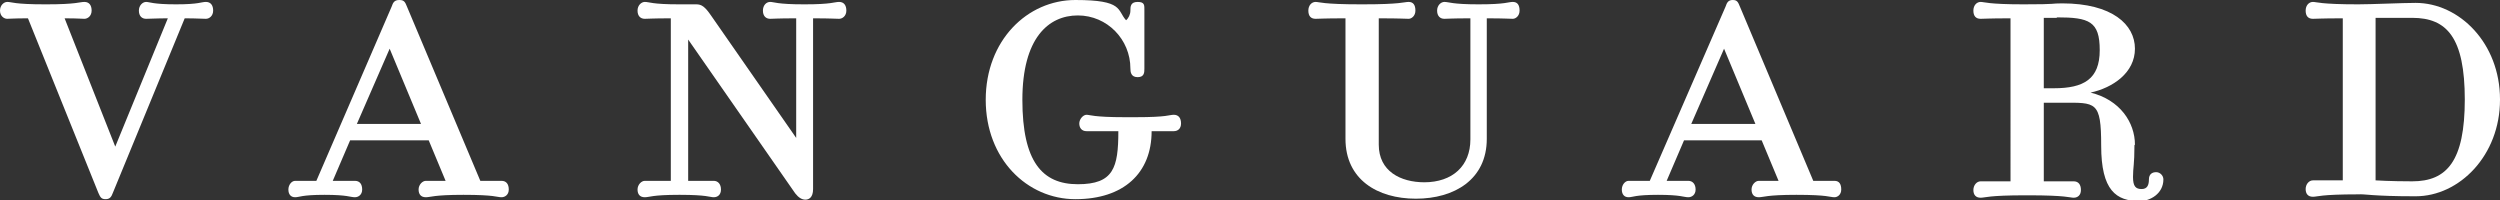
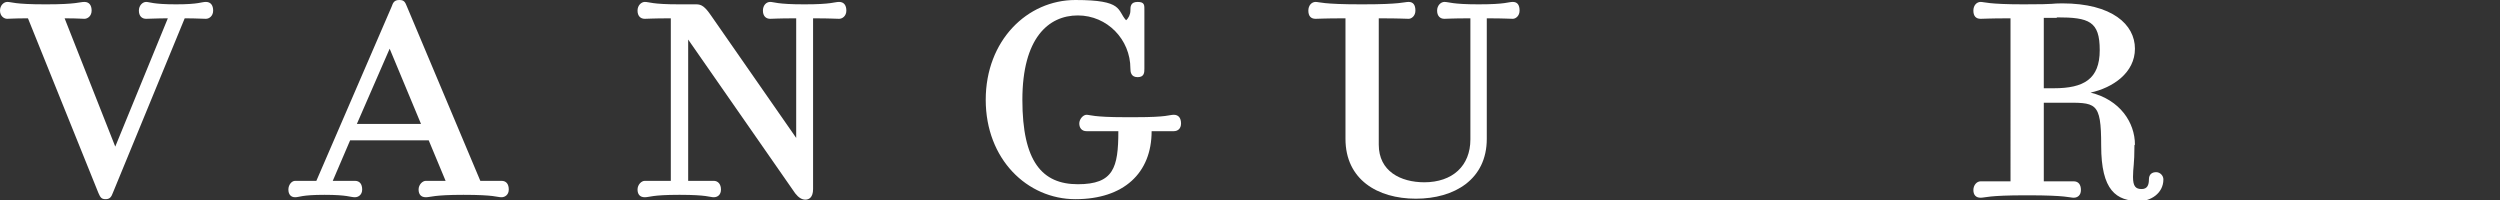
<svg xmlns="http://www.w3.org/2000/svg" id="Layer_1" version="1.1" viewBox="0 0 518.4 41.5">
  <rect x="0" y="0" width="518.4" height="41.5" fill="#333333" stroke="none" />
  <defs>
    <style>
      .st0 {
        fill: #fff;
      }
    </style>
  </defs>
  <g id="Layer_1-2">
    <g>
      <path class="st0" d="M1.5,3.9c-.7,0-1.5-.6-1.5-1.7S.8.4,1.5.4c1,0,1.3.5,7.9.5h.2c6.3,0,6.9-.5,7.9-.5s1.5.7,1.5,1.8-.8,1.7-1.5,1.7c-1,0-1-.1-4.1-.1l10.5,26.6L34.8,3.8c-2.4,0-3.6.1-4.5.1s-1.5-.6-1.5-1.7.8-1.8,1.5-1.8,1.4.5,6.2.5,5.2-.5,6.2-.5,1.5.7,1.5,1.8-.8,1.7-1.5,1.7c-1,0-1.8-.1-4.4-.1l-14.9,36.2c-.3.8-.6,1.3-1.5,1.3s-1.1-.4-1.5-1.3L5.8,3.8c-3.2,0-3.4.1-4.4.1h0Z" />
      <path class="st0" d="M72.6,29.1l-3.6,8.4c2.4,0,3.6,0,4.6,0s1.5.7,1.5,1.8-.8,1.6-1.5,1.6c-1,0-1.5-.5-6.3-.5s-5.2.5-6.1.5-1.4-.6-1.4-1.6.7-1.8,1.4-1.8,1.8,0,4.4,0L81.2,1.4c.3-.9.6-1.4,1.6-1.4s1.2.4,1.6,1.4l15.2,36.1c3.1,0,3.4,0,4.4,0s1.5.7,1.5,1.8-.8,1.6-1.5,1.6c-1,0-1.3-.5-7.9-.5h0c-6.2,0-6.8.5-7.8.5s-1.5-.6-1.5-1.6.8-1.8,1.5-1.8c1,0,1.3,0,4.1,0l-3.5-8.4h-16.2ZM87.3,25.7l-6.5-15.6-6.8,15.6h13.3Z" />
      <path class="st0" d="M142.6,37.5c4,0,4.5,0,5.4,0s1.5.7,1.5,1.8-.7,1.6-1.5,1.6-1.4-.5-7-.5h-.2c-5.6,0-6.1.5-7.1.5s-1.5-.6-1.5-1.6.8-1.8,1.5-1.8c1,0,1.4,0,5.4,0V3.8c-4,0-4.5.1-5.4.1s-1.5-.6-1.5-1.7.8-1.8,1.5-1.8c1,0,1.4.5,7.1.5h.9c1,0,2,0,2.7,0,1.1,0,1.8.5,3.1,2.4l17.6,25.3V3.8c-4.1,0-4.5.1-5.4.1s-1.5-.6-1.5-1.7.7-1.8,1.5-1.8,1.4.5,7,.5h.2c5.6,0,6.1-.5,7.1-.5s1.5.7,1.5,1.8-.8,1.7-1.5,1.7c-1,0-1.5-.1-5.4-.1v35.4c0,1.8-.9,2.2-1.6,2.2s-1.4-.4-2.1-1.3l-22.2-31.9v29.3h0,0Z" />
      <path class="st0" d="M204.4,20.7c0-12.3,8.6-20.7,18.6-20.7s8.6,2.1,10.5,4.2c.5-.4.9-1.2.9-2s0-1.8,1.5-1.8,1.4.7,1.4,1.8v12c0,.8,0,1.8-1.4,1.8s-1.5-1.1-1.5-1.8c0-6-4.8-11-10.9-11s-11.5,4.7-11.5,17.5,4.1,17.5,11.5,17.5,8.4-3.4,8.4-11c-3.2,0-5.6,0-6.6,0s-1.5-.7-1.5-1.6.8-1.8,1.5-1.8,1.4.5,7.9.5h2.3c6.7,0,6.9-.5,7.9-.5s1.5.7,1.5,1.8-.7,1.6-1.5,1.6-1.5,0-4.6,0c0,8.7-5.8,14.1-15.8,14.1s-18.6-8.3-18.6-20.6h0,0Z" />
      <path class="st0" d="M295.3,37.8c5.9,0,9.6-3.4,9.6-8.9V3.8c-4.1,0-4.5.1-5.4.1s-1.5-.6-1.5-1.7.8-1.8,1.5-1.8c1,0,1.5.5,7.1.5h0c5.7,0,6.1-.5,7.1-.5s1.4.7,1.4,1.8-.8,1.7-1.4,1.7c-1,0-1.5-.1-5.4-.1v25c0,8.4-6.7,12.4-14.7,12.4s-14.6-4-14.6-12.4V3.8c-4.8,0-5.2.1-6.2.1s-1.5-.6-1.5-1.7.7-1.8,1.5-1.8,1.4.5,9.4.5h.4c8,0,8.5-.5,9.5-.5s1.4.7,1.4,1.8-.8,1.7-1.4,1.7c-1,0-1.5-.1-6.2-.1v26.2c0,5.5,4.5,7.8,9.5,7.8h0Z" />
-       <path class="st0" d="M349.2,29.1l-3.6,8.4c2.4,0,3.6,0,4.5,0s1.5.7,1.5,1.8-.8,1.6-1.5,1.6c-1,0-1.5-.5-6.3-.5s-5.2.5-6.1.5-1.4-.6-1.4-1.6.7-1.8,1.4-1.8,1.8,0,4.4,0l15.7-36.1c.3-.9.6-1.4,1.5-1.4s1.1.4,1.5,1.4l15.2,36.1c3.1,0,3.4,0,4.4,0s1.4.7,1.4,1.8-.8,1.6-1.4,1.6c-1,0-1.3-.5-7.9-.5h0c-6.2,0-6.8.5-7.8.5s-1.5-.6-1.5-1.6.8-1.8,1.5-1.8c1,0,1.3,0,4.1,0l-3.5-8.4h-16.2ZM364,25.7l-6.5-15.6-6.8,15.6h13.3Z" />
      <path class="st0" d="M442.6,30.1c0,4.1-.3,4.6-.3,6.6s.6,2.5,1.8,2.5,1.5-.9,1.5-2,.7-1.5,1.5-1.5,1.5.7,1.5,1.5c0,3-2.8,4.5-4.9,4.5-4.9,0-8-2.2-8-11.5s-1.1-8.9-8.1-8.9h-3.8v16.3c4.7,0,5.2,0,6.2,0s1.5.7,1.5,1.8-.7,1.6-1.5,1.6-1.5-.5-9.4-.5h-.5c-7.9,0-8.4.5-9.4.5s-1.5-.6-1.5-1.6.7-1.8,1.5-1.8,1.5,0,6.2,0V3.8c-4.7,0-5.2.1-6.2.1s-1.5-.6-1.5-1.7.7-1.8,1.5-1.8,1.5.5,8.9.5,5.5-.2,8-.2c10.4,0,15.1,4.4,15.1,9.4s-4.6,8.1-9.2,9.1c6.1,1.5,9.2,6.2,9.2,10.8h0s0,0,0,0ZM426.5,3.7h-2.7v14.6h2.1c6.2,0,9.5-1.9,9.5-7.9s-2.2-6.8-8.9-6.8Z" />
-       <path class="st0" d="M518.4,20.7c0,11.5-8.4,20-17.5,20s-10.4-.5-11.9-.4c-7.9,0-8.4.5-9.4.5s-1.5-.6-1.5-1.6.7-1.8,1.5-1.8,1.5,0,6.2,0V3.8c-4.7,0-5.2.1-6.2.1s-1.5-.6-1.5-1.7.7-1.8,1.5-1.8,1.5.5,9.4.5c2.9,0,9.2-.3,11.9-.3,9.1,0,17.5,8.4,17.5,20h0ZM511.1,20.7c0-12.9-3.7-17-10.9-17s-7.6,0-7.6,0v33.7s3.1.2,7.6.2c7.2,0,10.9-4.2,10.9-17h0Z" />
    </g>
  </g>
</svg>